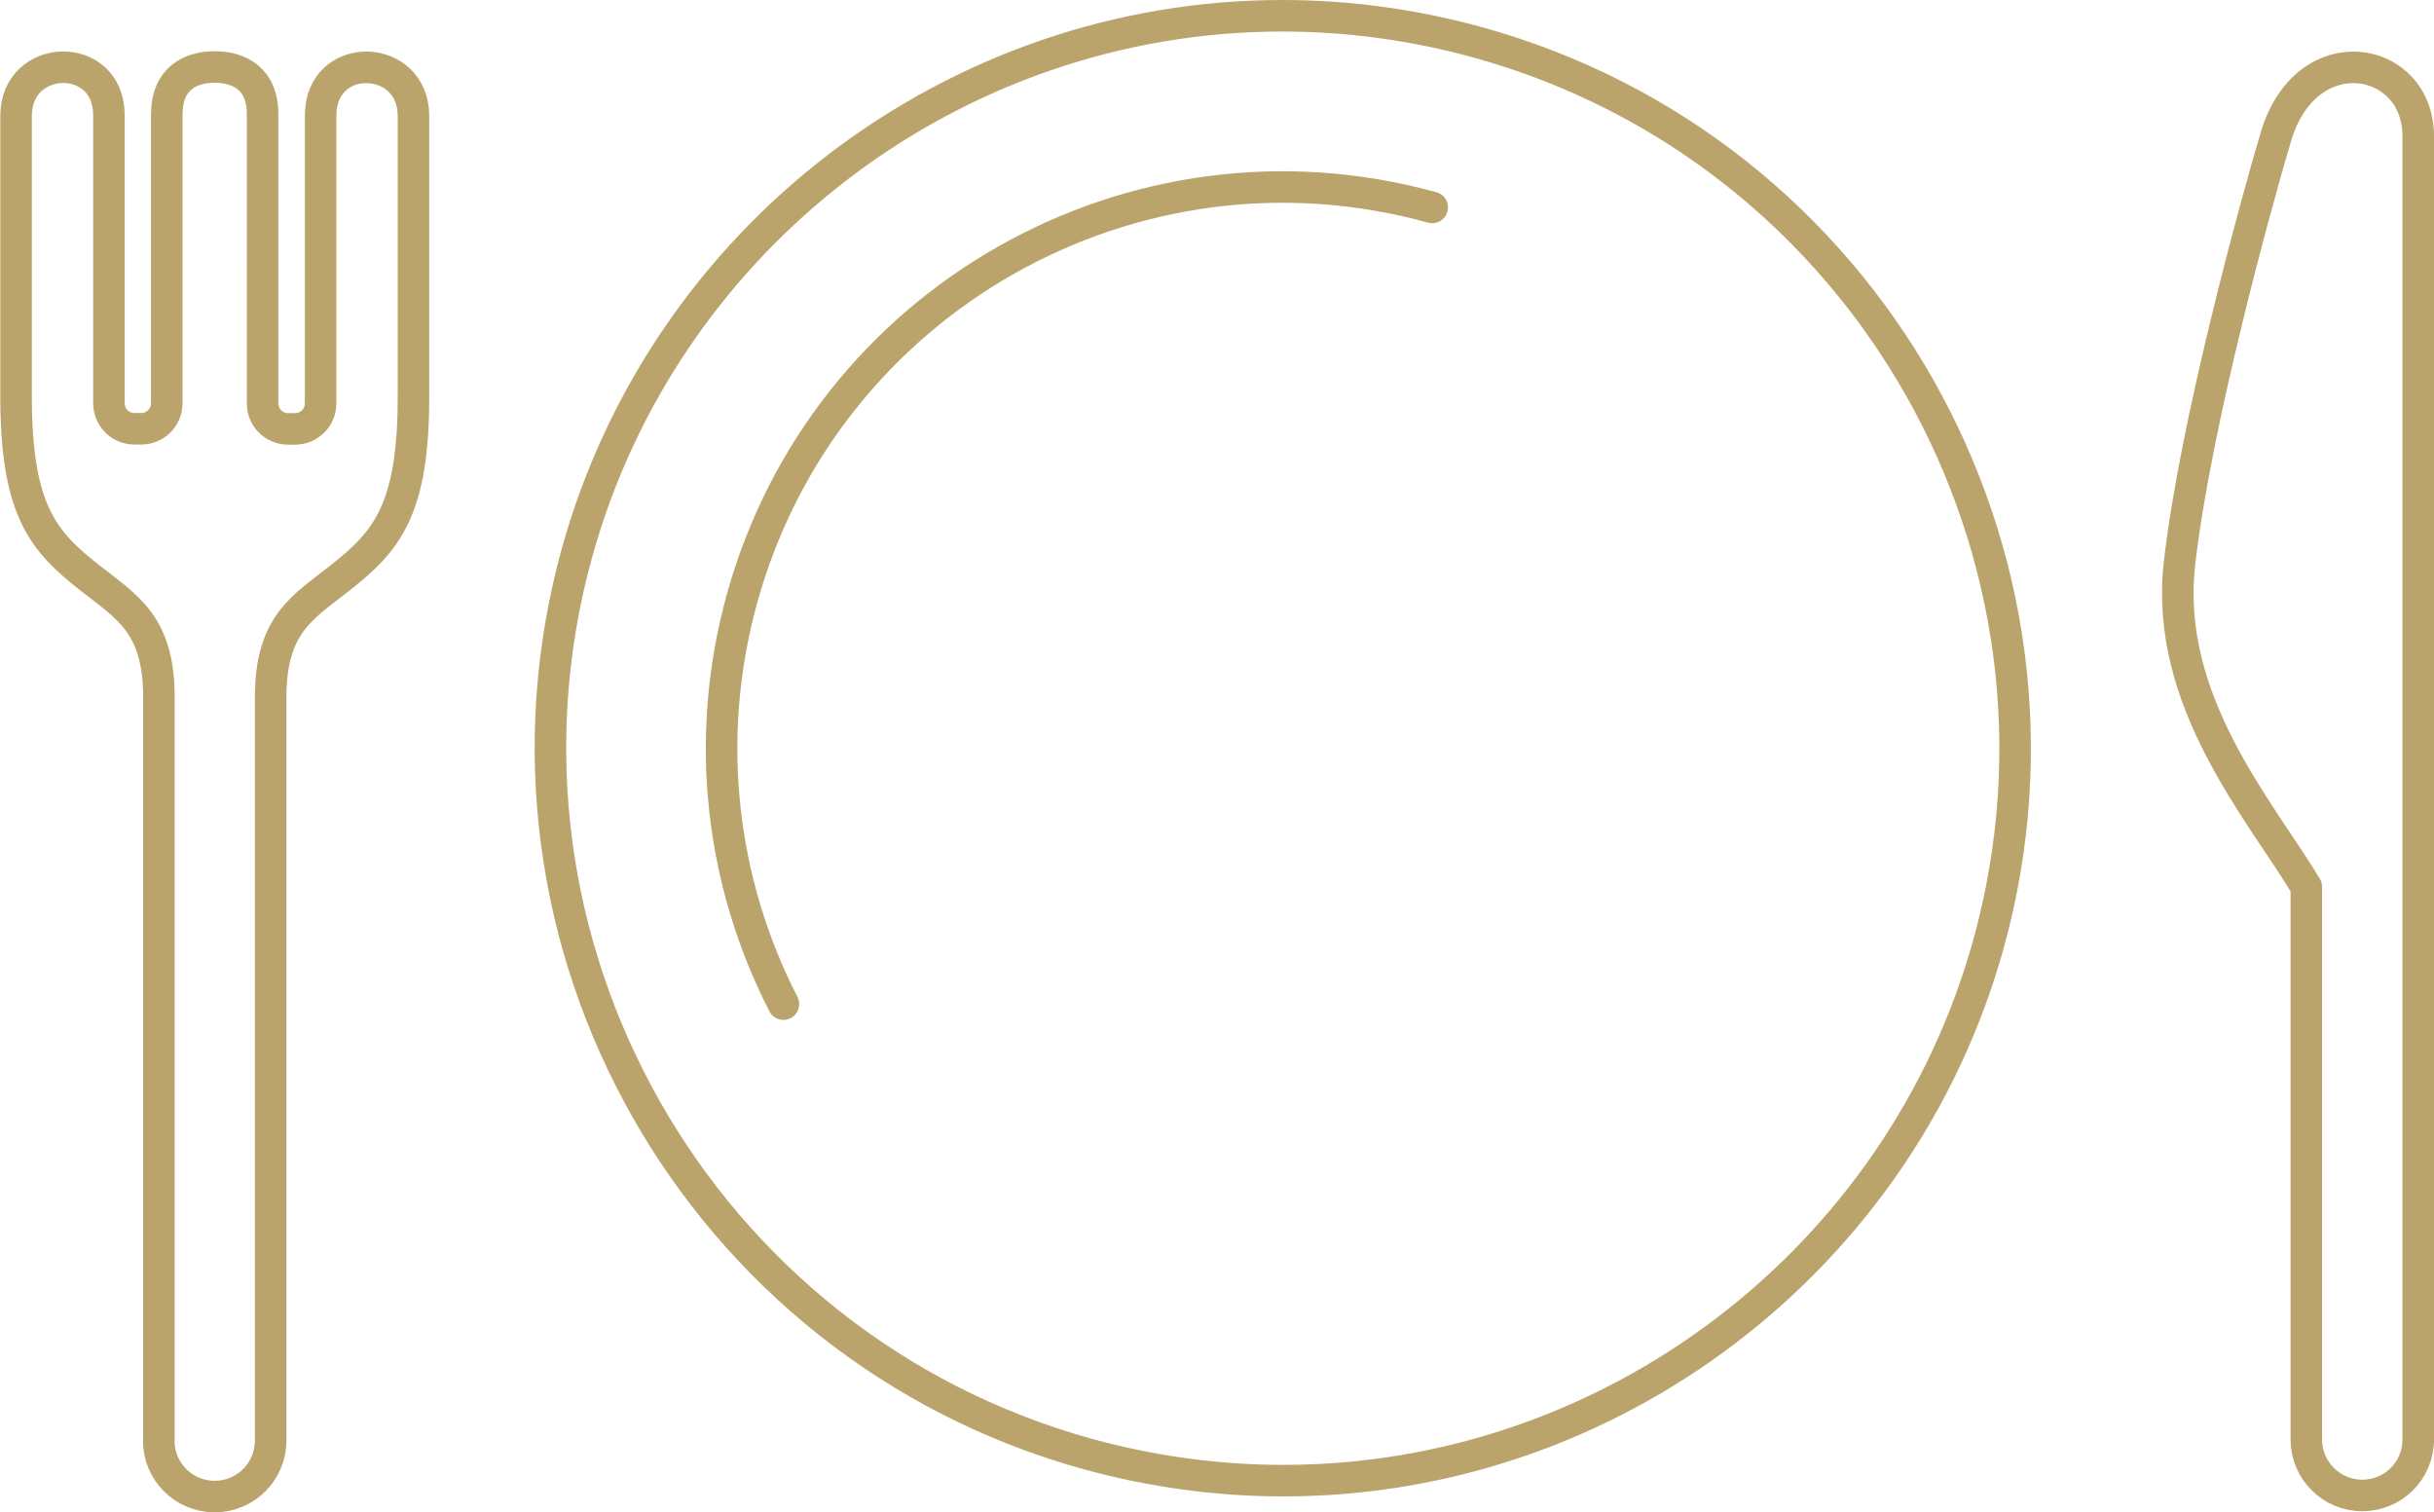
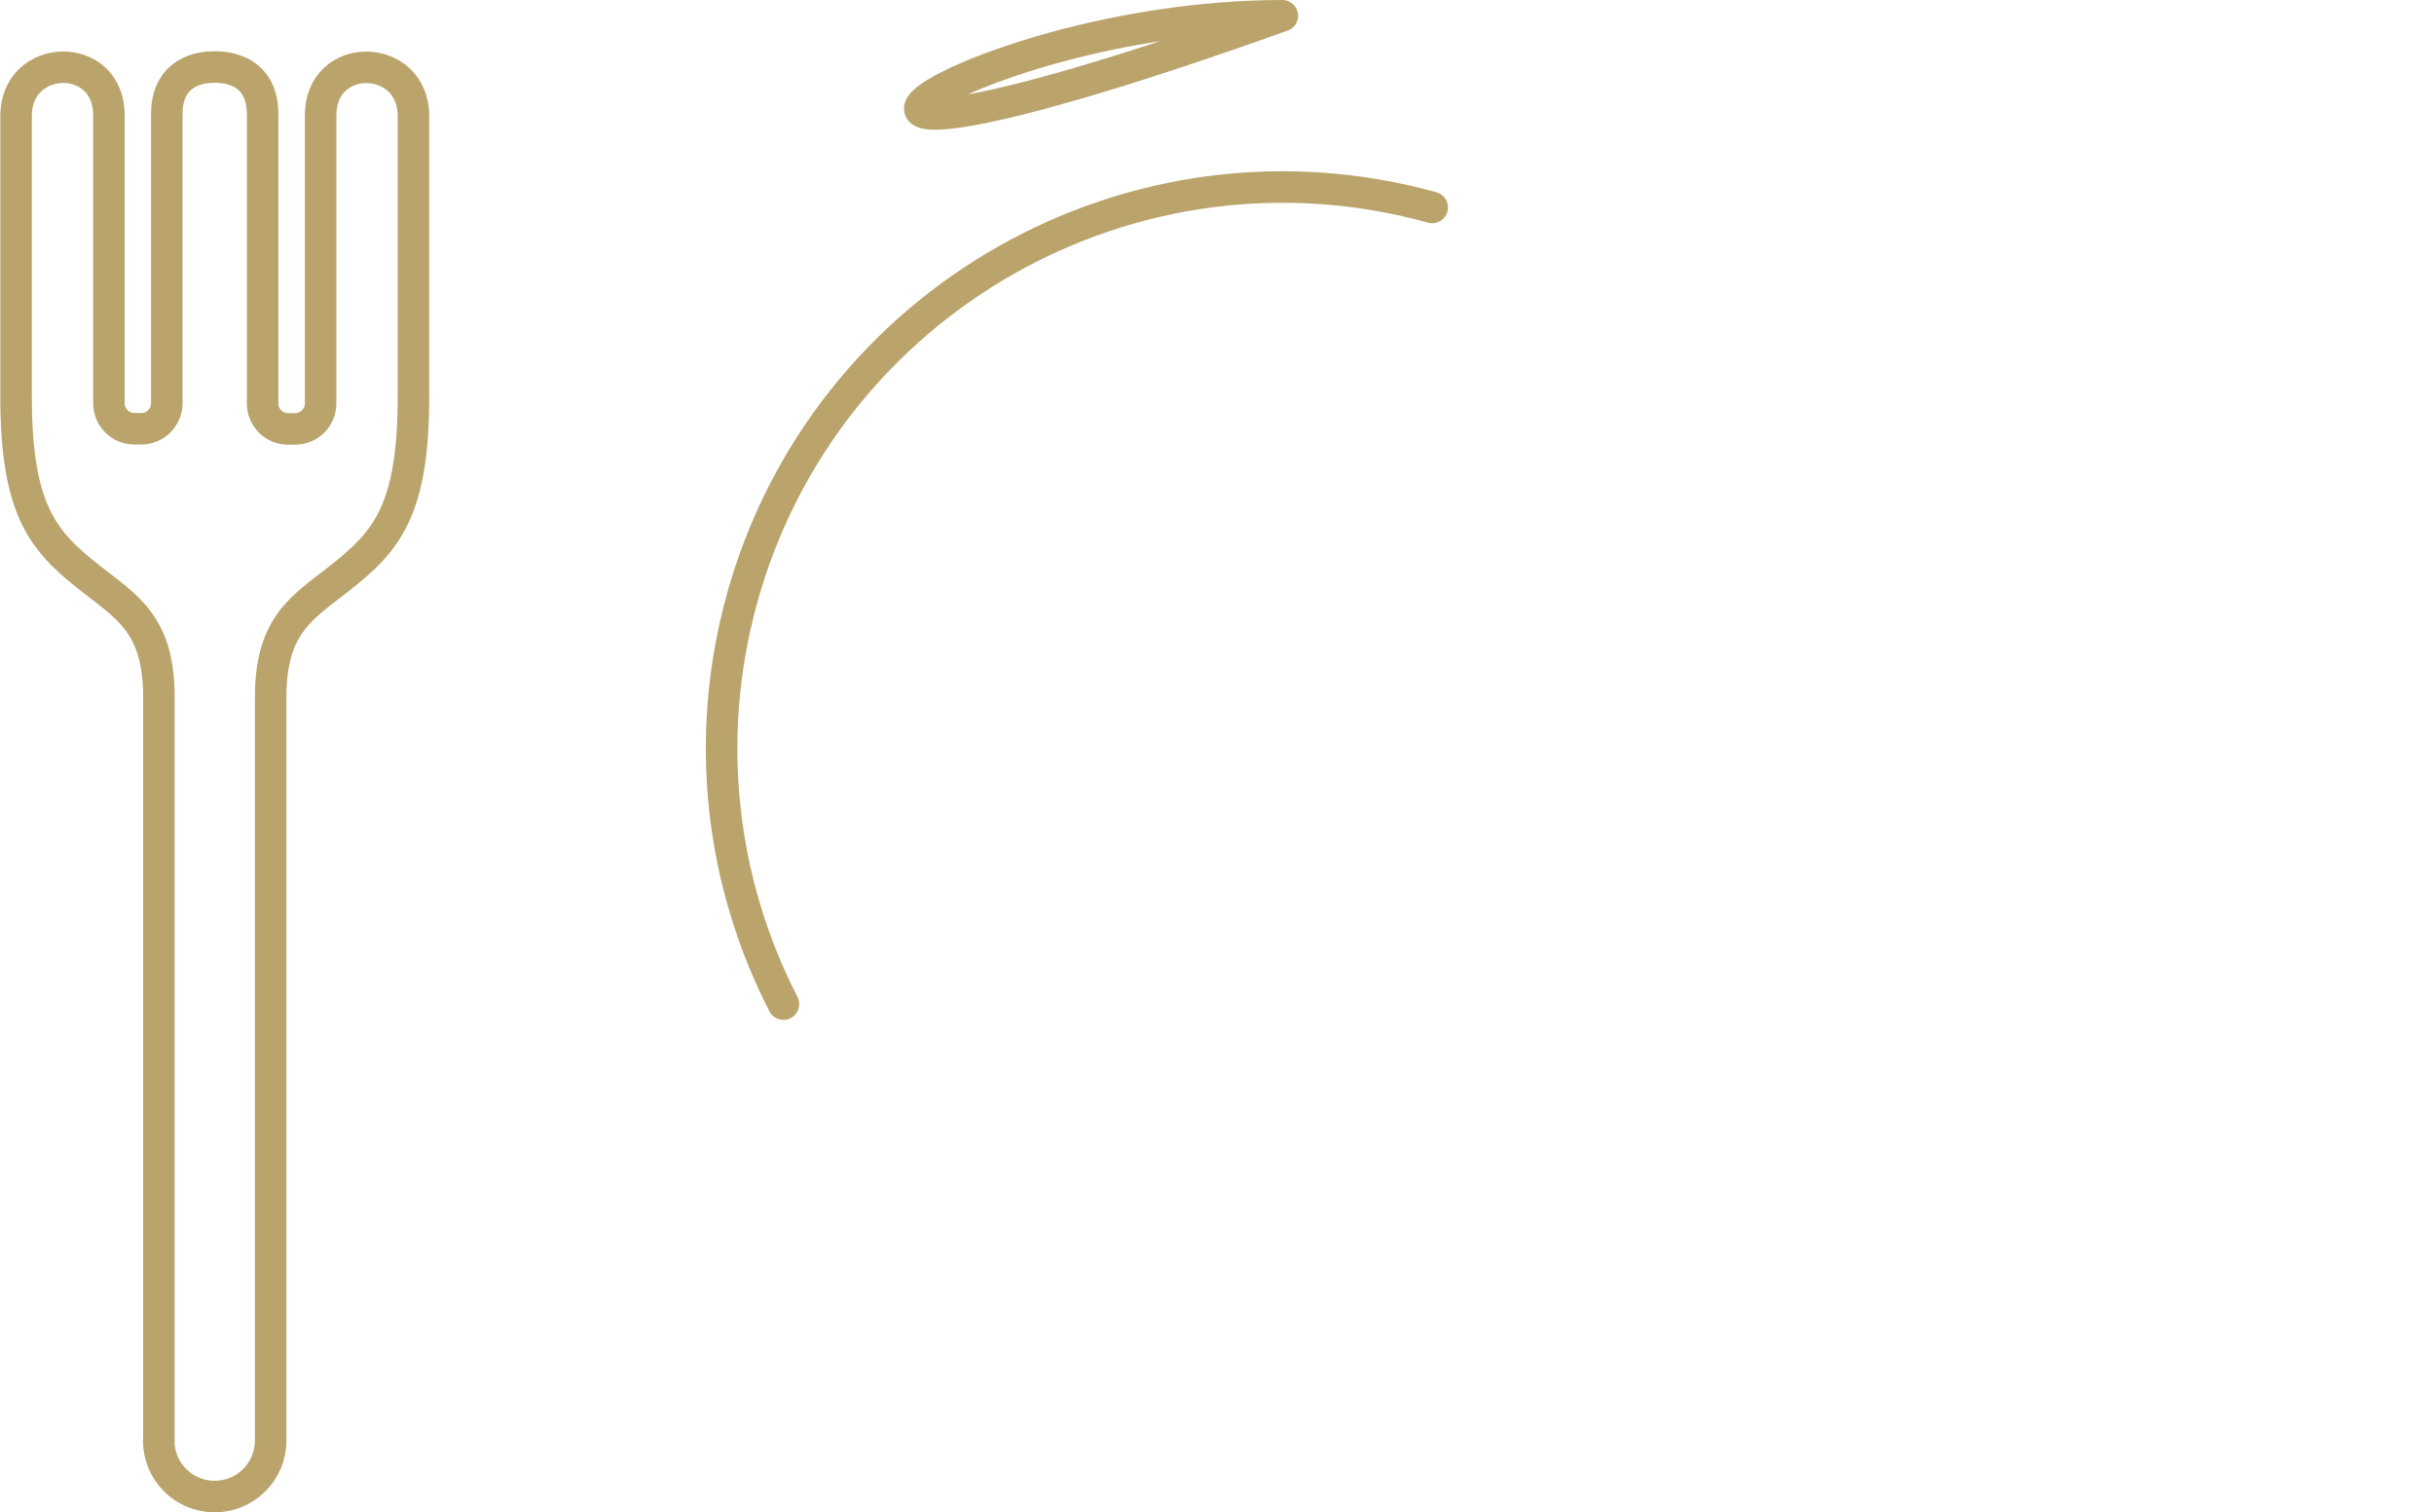
<svg xmlns="http://www.w3.org/2000/svg" id="_レイヤー_2" data-name="レイヤー_2" viewBox="0 0 154.41 95.94">
  <defs>
    <style>
      .cls-1 {
        fill: none;
        stroke: #baa46c;
        stroke-linecap: round;
        stroke-linejoin: round;
        stroke-width: 2px;
      }
    </style>
  </defs>
  <g id="_レイヤー_1-2" data-name="レイヤー_1">
    <g>
-       <path class="cls-1" d="M81.35,1c4.17,0,8.35.57,12.41,1.69,24.68,6.83,39.21,32.47,32.4,57.15-5.55,20.07-23.96,34.09-44.75,34.09-4.17,0-8.34-.57-12.41-1.69-24.68-6.83-39.22-32.47-32.4-57.16C42.16,15.02,60.55,1,81.35,1" />
+       <path class="cls-1" d="M81.35,1C42.16,15.02,60.55,1,81.35,1" />
      <path class="cls-1" d="M10.07,91.39c0,1.97,1.59,3.55,3.55,3.55s3.55-1.59,3.55-3.55h0v-47.15c0-4.63,2.02-5.7,4.38-7.56,2.94-2.32,4.71-4.25,4.68-11.68V7.36c0-4.04-5.89-4.18-5.89-.04v18.27c0,.9-.73,1.62-1.62,1.62h-.44c-.9,0-1.62-.72-1.62-1.62V7.25c0-2.31-1.55-3-3.04-3s-3.04.69-3.04,3v18.33c0,.9-.73,1.62-1.62,1.62h-.43c-.9,0-1.62-.72-1.62-1.62V7.31c0-4.14-5.89-3.99-5.89.04v17.63c-.03,7.44,1.75,9.37,4.68,11.68,2.36,1.86,4.38,2.94,4.38,7.56v47.15h0Z" />
-       <path class="cls-1" d="M153.41,91.32c0,1.97-1.59,3.55-3.55,3.55s-3.55-1.59-3.55-3.55h0v-35.06h0c-2.91-4.84-9.02-11.77-8.05-20.47.97-8.7,4.84-22.84,6.13-27.15,1.94-6.45,9.02-5.16,9.02,0v82.68h0Z" />
      <path class="cls-1" d="M49.7,63.7c-3.93-7.66-5.1-16.76-2.63-25.72,5.24-18.94,24.85-30.06,43.79-24.82" />
    </g>
  </g>
</svg>